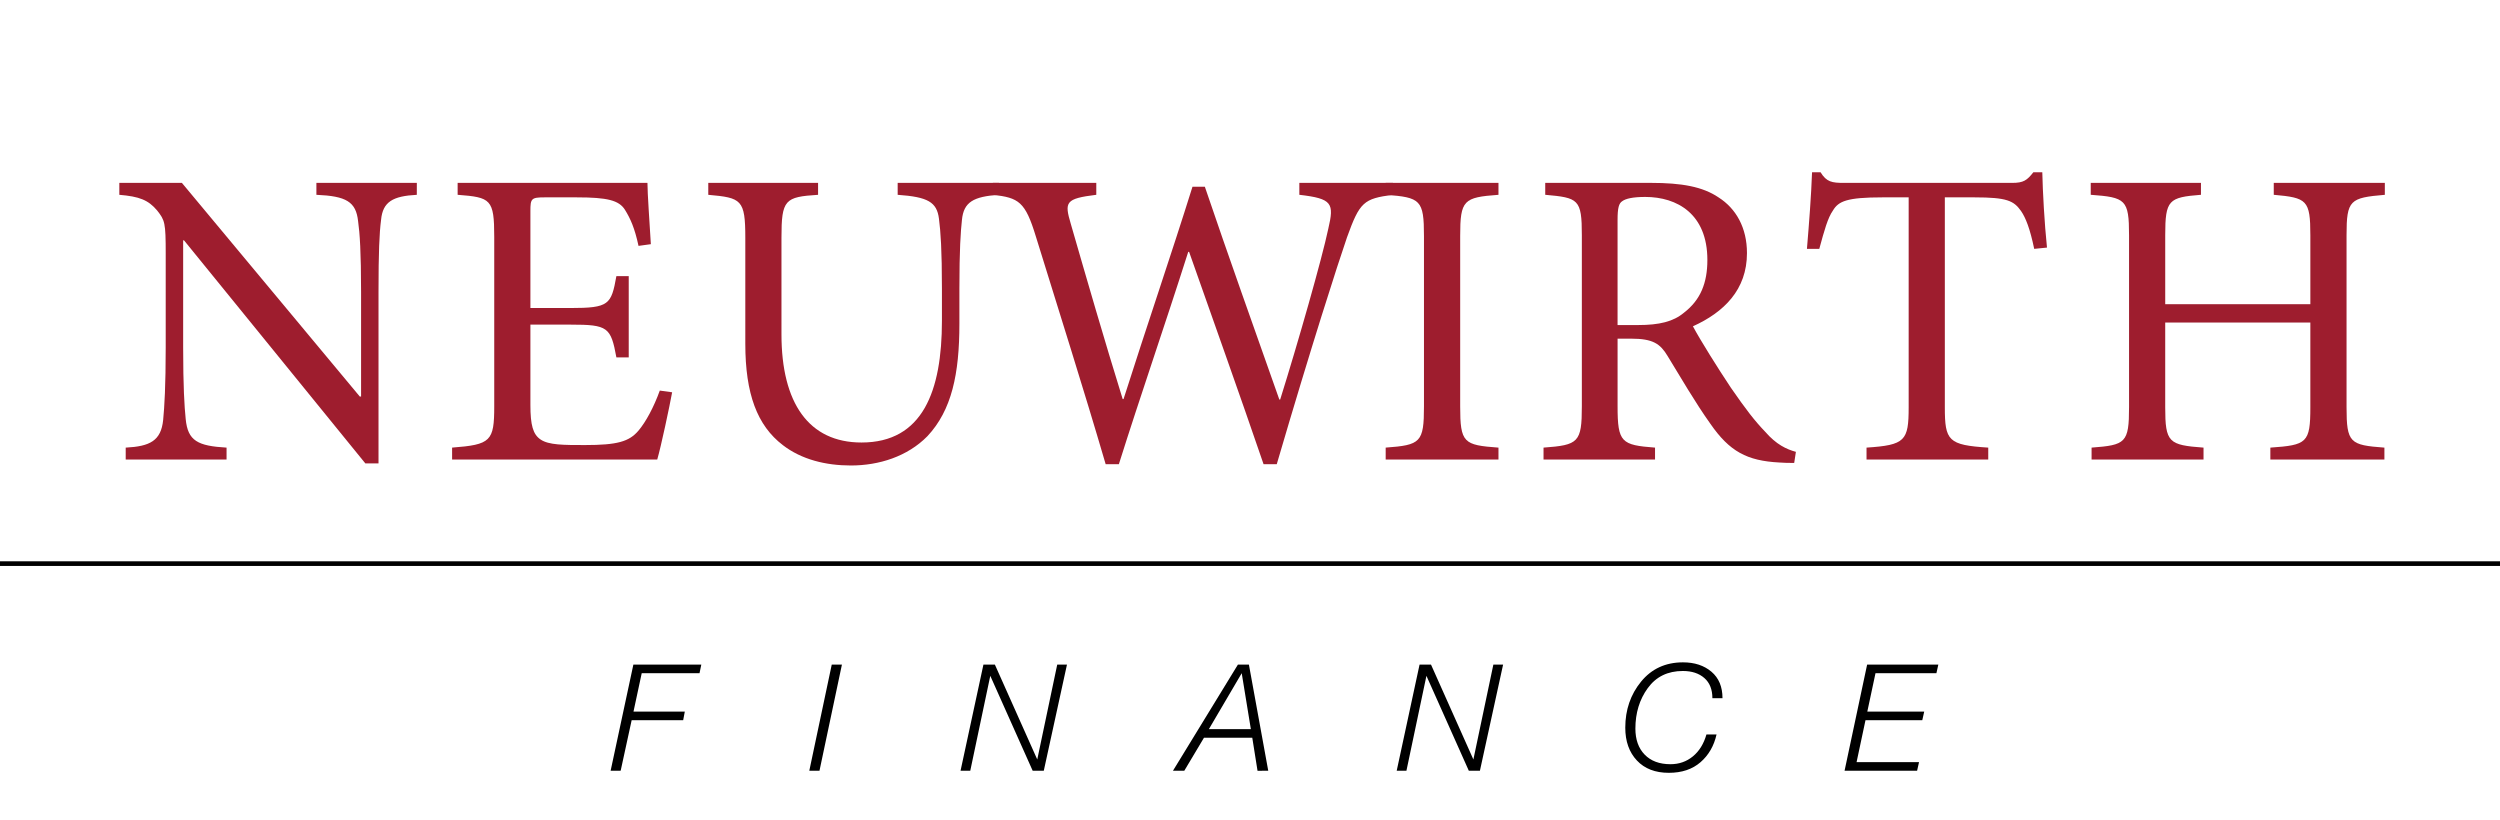
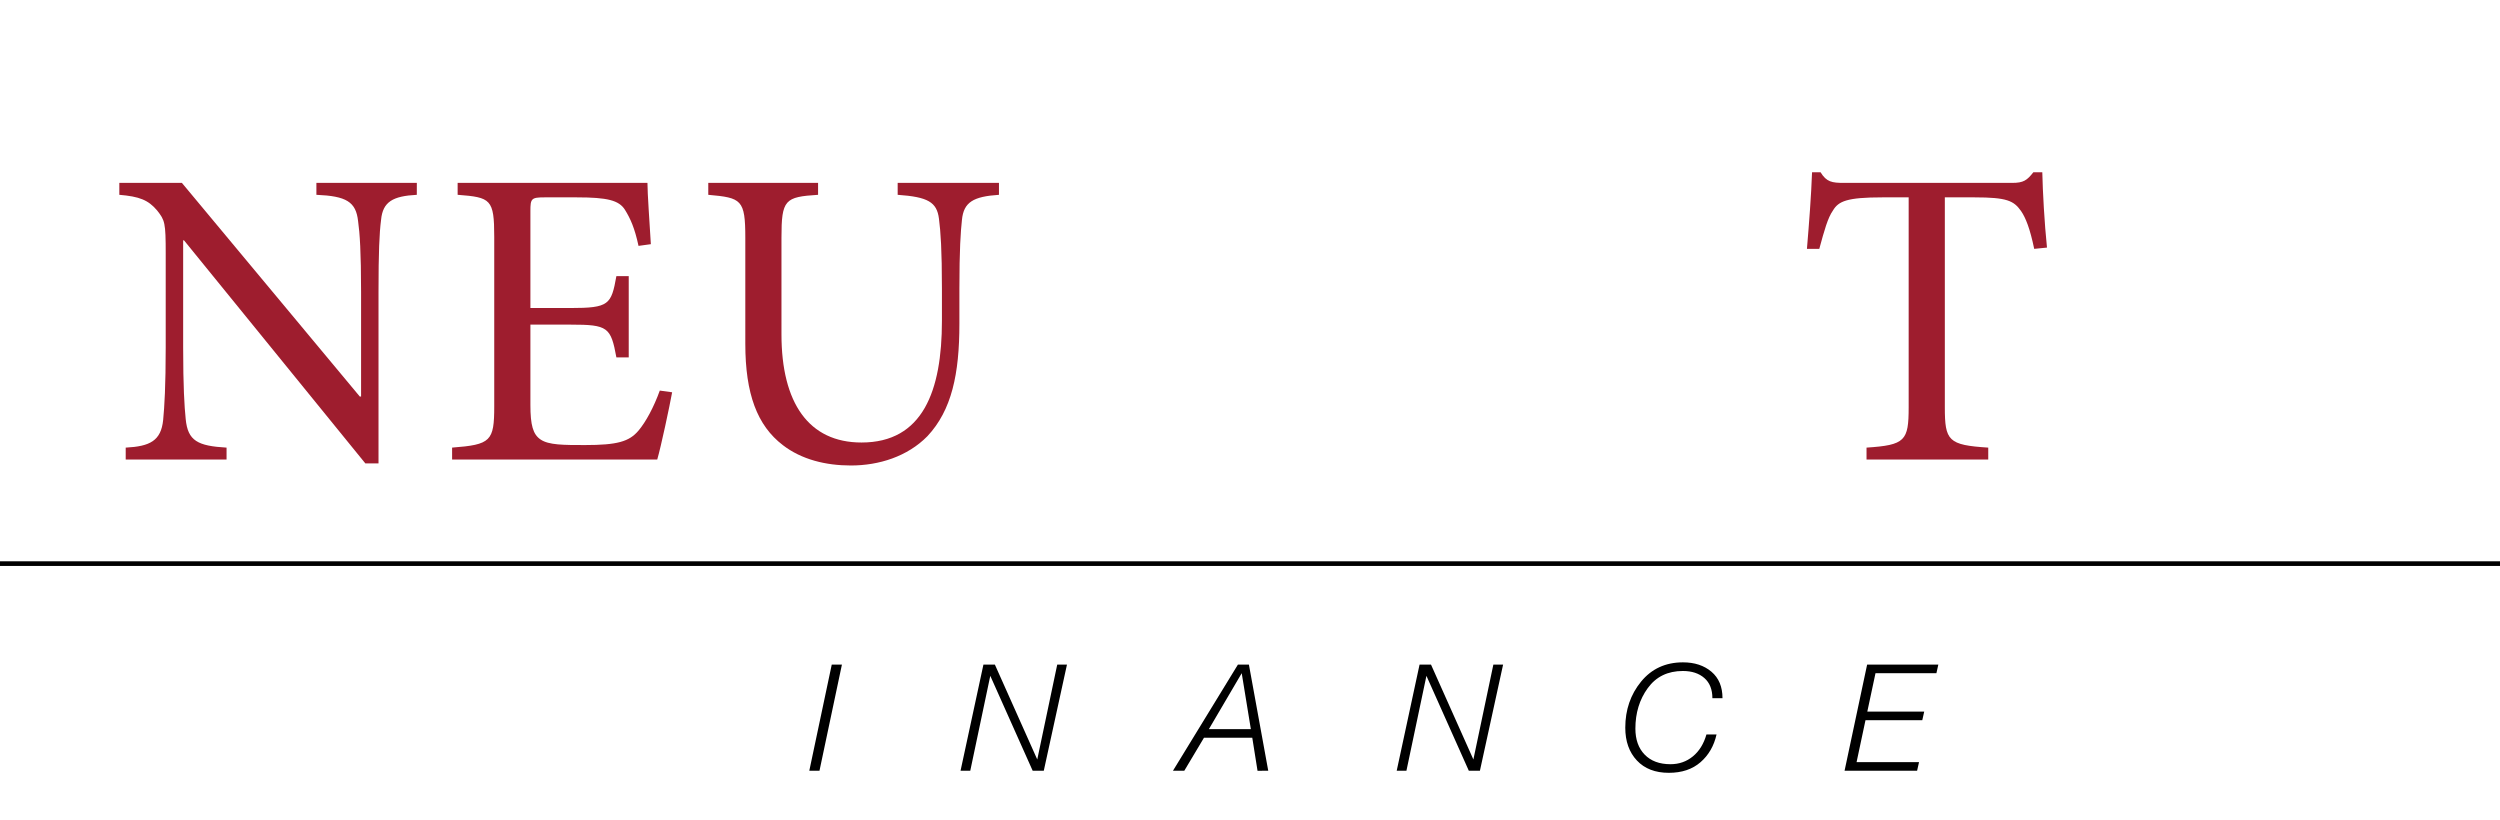
<svg xmlns="http://www.w3.org/2000/svg" version="1.1" id="Layer_1" x="0px" y="0px" width="298.738px" height="98px" viewBox="0 49 298.738 98" enable-background="new 0 49 298.738 98" xml:space="preserve">
  <g>
    <g>
-       <path d="M75.685,128.416h8.118l-0.214,1.029h-6.907l-0.982,4.584h6.131l-0.194,1.029h-6.157l-1.313,6.037l-1.2,0.002    L75.685,128.416z" />
      <path d="M99.39,128.414l1.216,0.002L97.924,141.1l-1.216-0.002L99.39,128.414z" />
      <path d="M117.515,128.416h1.367l5.065,11.339l2.386-11.337l1.164-0.002l-2.771,12.684l-1.328-0.002l-5.065-11.341l-2.392,11.345    l-1.162-0.002L117.515,128.416z" />
      <path d="M147.925,128.416h1.314l2.31,12.684l-1.28,0.004l-0.628-3.947h-5.772l-2.352,3.943h-1.354L147.925,128.416z     M144.456,136.125h5.014l-1.091-6.682L144.456,136.125z" />
      <path d="M169.631,128.416h1.367l5.064,11.339l2.387-11.337l1.164-0.002l-2.771,12.684l-1.327-0.002l-5.064-11.341l-2.391,11.345    l-1.162-0.002L169.631,128.416z" />
      <path d="M204.623,132.432c0-1.043-0.319-1.846-0.959-2.408c-0.641-0.563-1.498-0.844-2.576-0.844    c-1.801,0-3.194,0.682-4.184,2.041c-0.989,1.358-1.482,2.973-1.482,4.84c0,1.313,0.369,2.352,1.109,3.112    c0.74,0.763,1.768,1.146,3.082,1.146c1.031,0,1.924-0.313,2.682-0.938c0.759-0.625,1.297-1.496,1.617-2.615h1.207    c-0.307,1.367-0.947,2.475-1.918,3.316c-0.971,0.844-2.231,1.266-3.783,1.266c-1.623,0-2.895-0.49-3.817-1.473    s-1.388-2.288-1.388-3.92c0-2.129,0.629-3.962,1.884-5.499c1.256-1.537,2.926-2.308,5.01-2.308c1.385,0,2.52,0.373,3.401,1.119    s1.322,1.801,1.322,3.162h-1.207V132.432z" />
      <path d="M223.113,128.416h8.508l-0.229,1.029h-7.279l-0.978,4.584h6.8l-0.23,1.029h-6.787l-1.065,5.01h7.463l-0.23,1.029h-8.668    L223.113,128.416z" />
    </g>
    <line fill="none" stroke="#000000" stroke-width="0.555" x1="0" y1="116.35" x2="298.738" y2="116.35" />
    <g>
      <path fill="#9E1D2E" d="M49.807,72.279c-2.849,0.152-4.068,0.813-4.272,3c-0.203,1.576-0.305,3.865-0.305,8.595v20.496h-1.577    L21.988,77.721h-0.102v12.766c0,4.68,0.151,7.119,0.305,8.596c0.254,2.594,1.424,3.204,4.882,3.406v1.425H15.021v-1.425    c2.898-0.151,4.221-0.813,4.476-3.305c0.153-1.578,0.305-4.07,0.305-8.697V79.297c0-3.712-0.102-3.967-1.017-5.136    c-1.068-1.271-2.136-1.679-4.526-1.882v-1.424h7.477l21.258,25.53h0.153V83.874c0-4.729-0.153-7.019-0.356-8.442    c-0.254-2.338-1.424-3-4.983-3.153v-1.424h12.002L49.807,72.279L49.807,72.279z" />
      <path fill="#9E1D2E" d="M80.317,95.877c-0.305,1.678-1.322,6.459-1.78,8.035H54.024v-1.424c4.628-0.356,5.035-0.764,5.035-4.934    V77.313c0-4.525-0.407-4.729-4.374-5.035v-1.424h22.682c0,1.271,0.254,4.73,0.407,7.324L76.3,78.382    c-0.458-2.136-0.966-3.255-1.627-4.323c-0.712-1.119-2.085-1.475-5.747-1.475H65.06c-1.576,0-1.679,0.152-1.679,1.627v11.596    h4.781c4.628,0,4.882-0.406,5.493-3.814h1.475v9.714h-1.475c-0.661-3.61-1.017-3.916-5.442-3.916h-4.832v9.612    c0,2.391,0.306,3.509,1.222,4.119c0.966,0.66,2.746,0.66,5.289,0.66c3.864,0,5.29-0.406,6.407-1.729    c0.865-1.018,1.831-2.799,2.543-4.781L80.317,95.877z" />
      <path fill="#9E1D2E" d="M119.373,72.279c-3.051,0.203-4.221,0.864-4.425,3c-0.152,1.373-0.305,3.561-0.305,8.238v4.17    c0,6.002-0.915,10.324-3.814,13.428c-2.391,2.439-5.798,3.509-9.155,3.509c-3,0-5.898-0.712-8.137-2.44    c-3.052-2.34-4.476-6.104-4.476-12.104V77.416c0-4.578-0.458-4.781-4.425-5.137v-1.424h13.12v1.424    c-3.967,0.254-4.374,0.56-4.374,5.137V88.96c0,8.188,3.256,12.918,9.562,12.918c7.324,0,9.612-6.153,9.612-14.546v-3.814    c0-4.678-0.153-6.813-0.356-8.391c-0.254-1.984-1.322-2.594-4.933-2.848v-1.424h12.104v1.424H119.373z" />
    </g>
    <g>
-       <path fill="#9E1D2E" d="M166.451,72.279c-3.51,0.458-3.967,0.864-5.492,5.084c-1.119,3.256-4.221,12.867-8.393,27.107h-1.576    c-2.797-8.188-6.306-18.004-8.899-25.377h-0.102c-2.848,8.95-5.696,17.139-8.29,25.377h-1.577    c-2.695-9.205-5.543-18.156-8.341-27.209c-1.271-4.17-2.034-4.627-5.137-4.984v-1.424h12.357v1.424    c-3.712,0.458-3.813,0.864-3.051,3.458c1.983,6.867,3.967,13.732,6.205,20.953h0.102c2.747-8.646,5.646-17.088,8.239-25.377h1.476    c2.848,8.392,5.798,16.631,8.9,25.429h0.103c2.135-6.813,4.983-16.783,5.746-20.394c0.713-3.053,0.51-3.612-3.457-4.07v-1.424    h11.188L166.451,72.279L166.451,72.279z" />
-       <path fill="#9E1D2E" d="M165.582,103.912v-1.424c4.17-0.307,4.576-0.61,4.576-4.934V77.212c0-4.323-0.406-4.628-4.576-4.933    v-1.424h13.478v1.424c-4.17,0.305-4.576,0.61-4.576,4.933v20.343c0,4.375,0.406,4.629,4.576,4.934v1.425L165.582,103.912    L165.582,103.912z" />
-     </g>
+       </g>
    <g>
-       <path fill="#9E1D2E" d="M214.398,104.318c-0.609,0-1.221,0-1.779-0.051c-3.865-0.203-5.951-1.322-8.238-4.629    c-1.78-2.49-3.61-5.645-5.137-8.137c-0.865-1.424-1.729-2.033-4.324-2.033h-1.627v8.086c0,4.322,0.457,4.627,4.476,4.934v1.424    h-13.324v-1.424c4.17-0.307,4.578-0.61,4.578-4.934V77.109c0-4.322-0.408-4.475-4.375-4.832v-1.424h12.612    c3.714,0,6.205,0.458,8.087,1.729c2.086,1.322,3.407,3.61,3.407,6.662c0,4.374-2.746,7.069-6.459,8.748    c0.865,1.627,3,5.034,4.525,7.323c1.832,2.645,2.85,3.967,4.121,5.289c1.322,1.524,2.543,2.084,3.66,2.391L214.398,104.318z     M195.734,87.842c2.543,0,4.221-0.408,5.492-1.476c1.983-1.526,2.797-3.56,2.797-6.306c0-5.494-3.609-7.527-7.424-7.527    c-1.478,0-2.341,0.203-2.748,0.508c-0.406,0.254-0.56,0.814-0.56,2.238v12.563H195.734z" />
      <path fill="#9E1D2E" d="M243.078,78.738c-0.508-2.441-1.018-3.713-1.576-4.527c-0.864-1.221-1.678-1.627-5.543-1.627h-3.561    v25.072c0,4.019,0.406,4.525,5.188,4.832v1.424h-14.545v-1.424c4.627-0.307,5.035-0.813,5.035-4.832V72.584h-3.154    c-4.221,0-5.237,0.458-5.897,1.577c-0.611,0.864-1.019,2.339-1.629,4.577h-1.476c0.256-3.051,0.511-6.357,0.611-9.154h1.018    c0.711,1.169,1.373,1.271,2.798,1.271h20.088c1.373,0,1.78-0.305,2.543-1.271h1.067c0.052,2.339,0.254,6.053,0.56,9.001    L243.078,78.738z" />
    </g>
    <g>
-       <path fill="#9E1D2E" d="M284.977,72.279c-4.17,0.356-4.576,0.61-4.576,4.833v20.545c0,4.273,0.406,4.527,4.524,4.832v1.425    h-13.629v-1.425c4.373-0.305,4.779-0.559,4.779-4.832V87.537h-17.342v10.119c0,4.223,0.406,4.527,4.578,4.832v1.425h-13.377    v-1.425c4.067-0.305,4.477-0.559,4.477-4.832V77.109c0-4.271-0.408-4.525-4.578-4.832v-1.424h13.172v1.424    c-3.864,0.305-4.271,0.61-4.271,4.832v8.24h17.342v-8.24c0-4.22-0.406-4.475-4.373-4.832v-1.424h13.273V72.279L284.977,72.279z" />
-     </g>
+       </g>
  </g>
</svg>